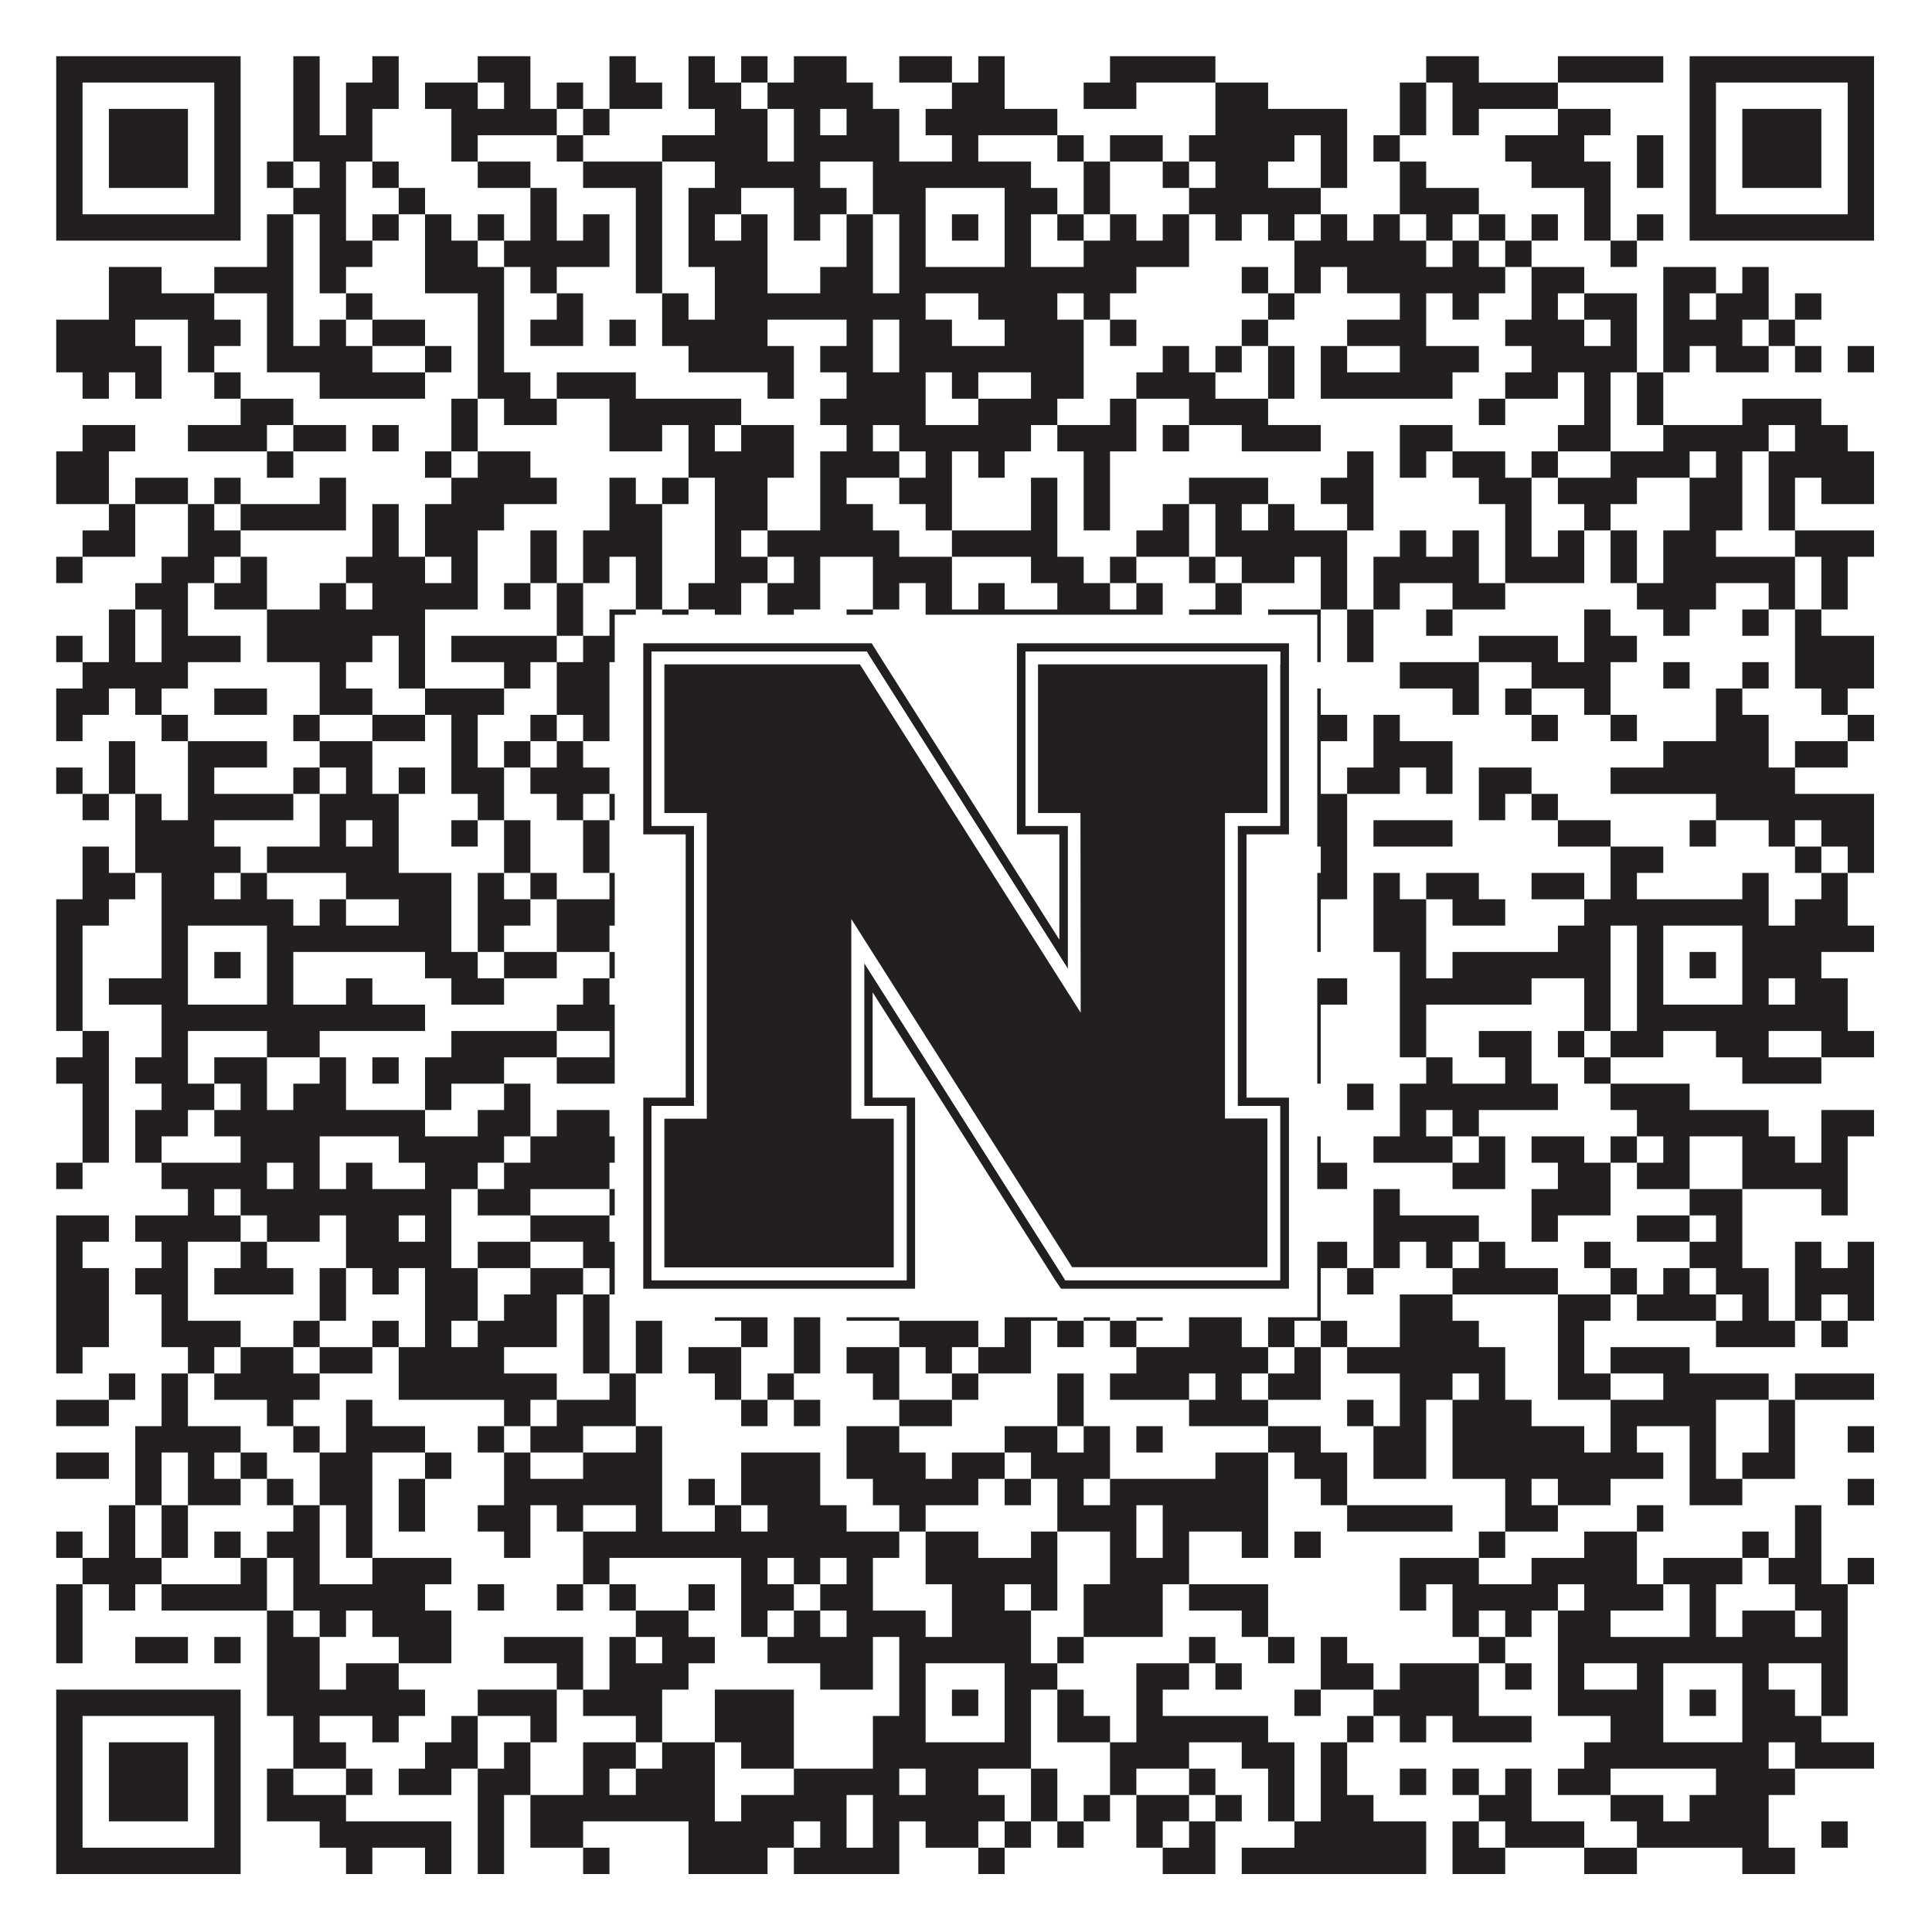
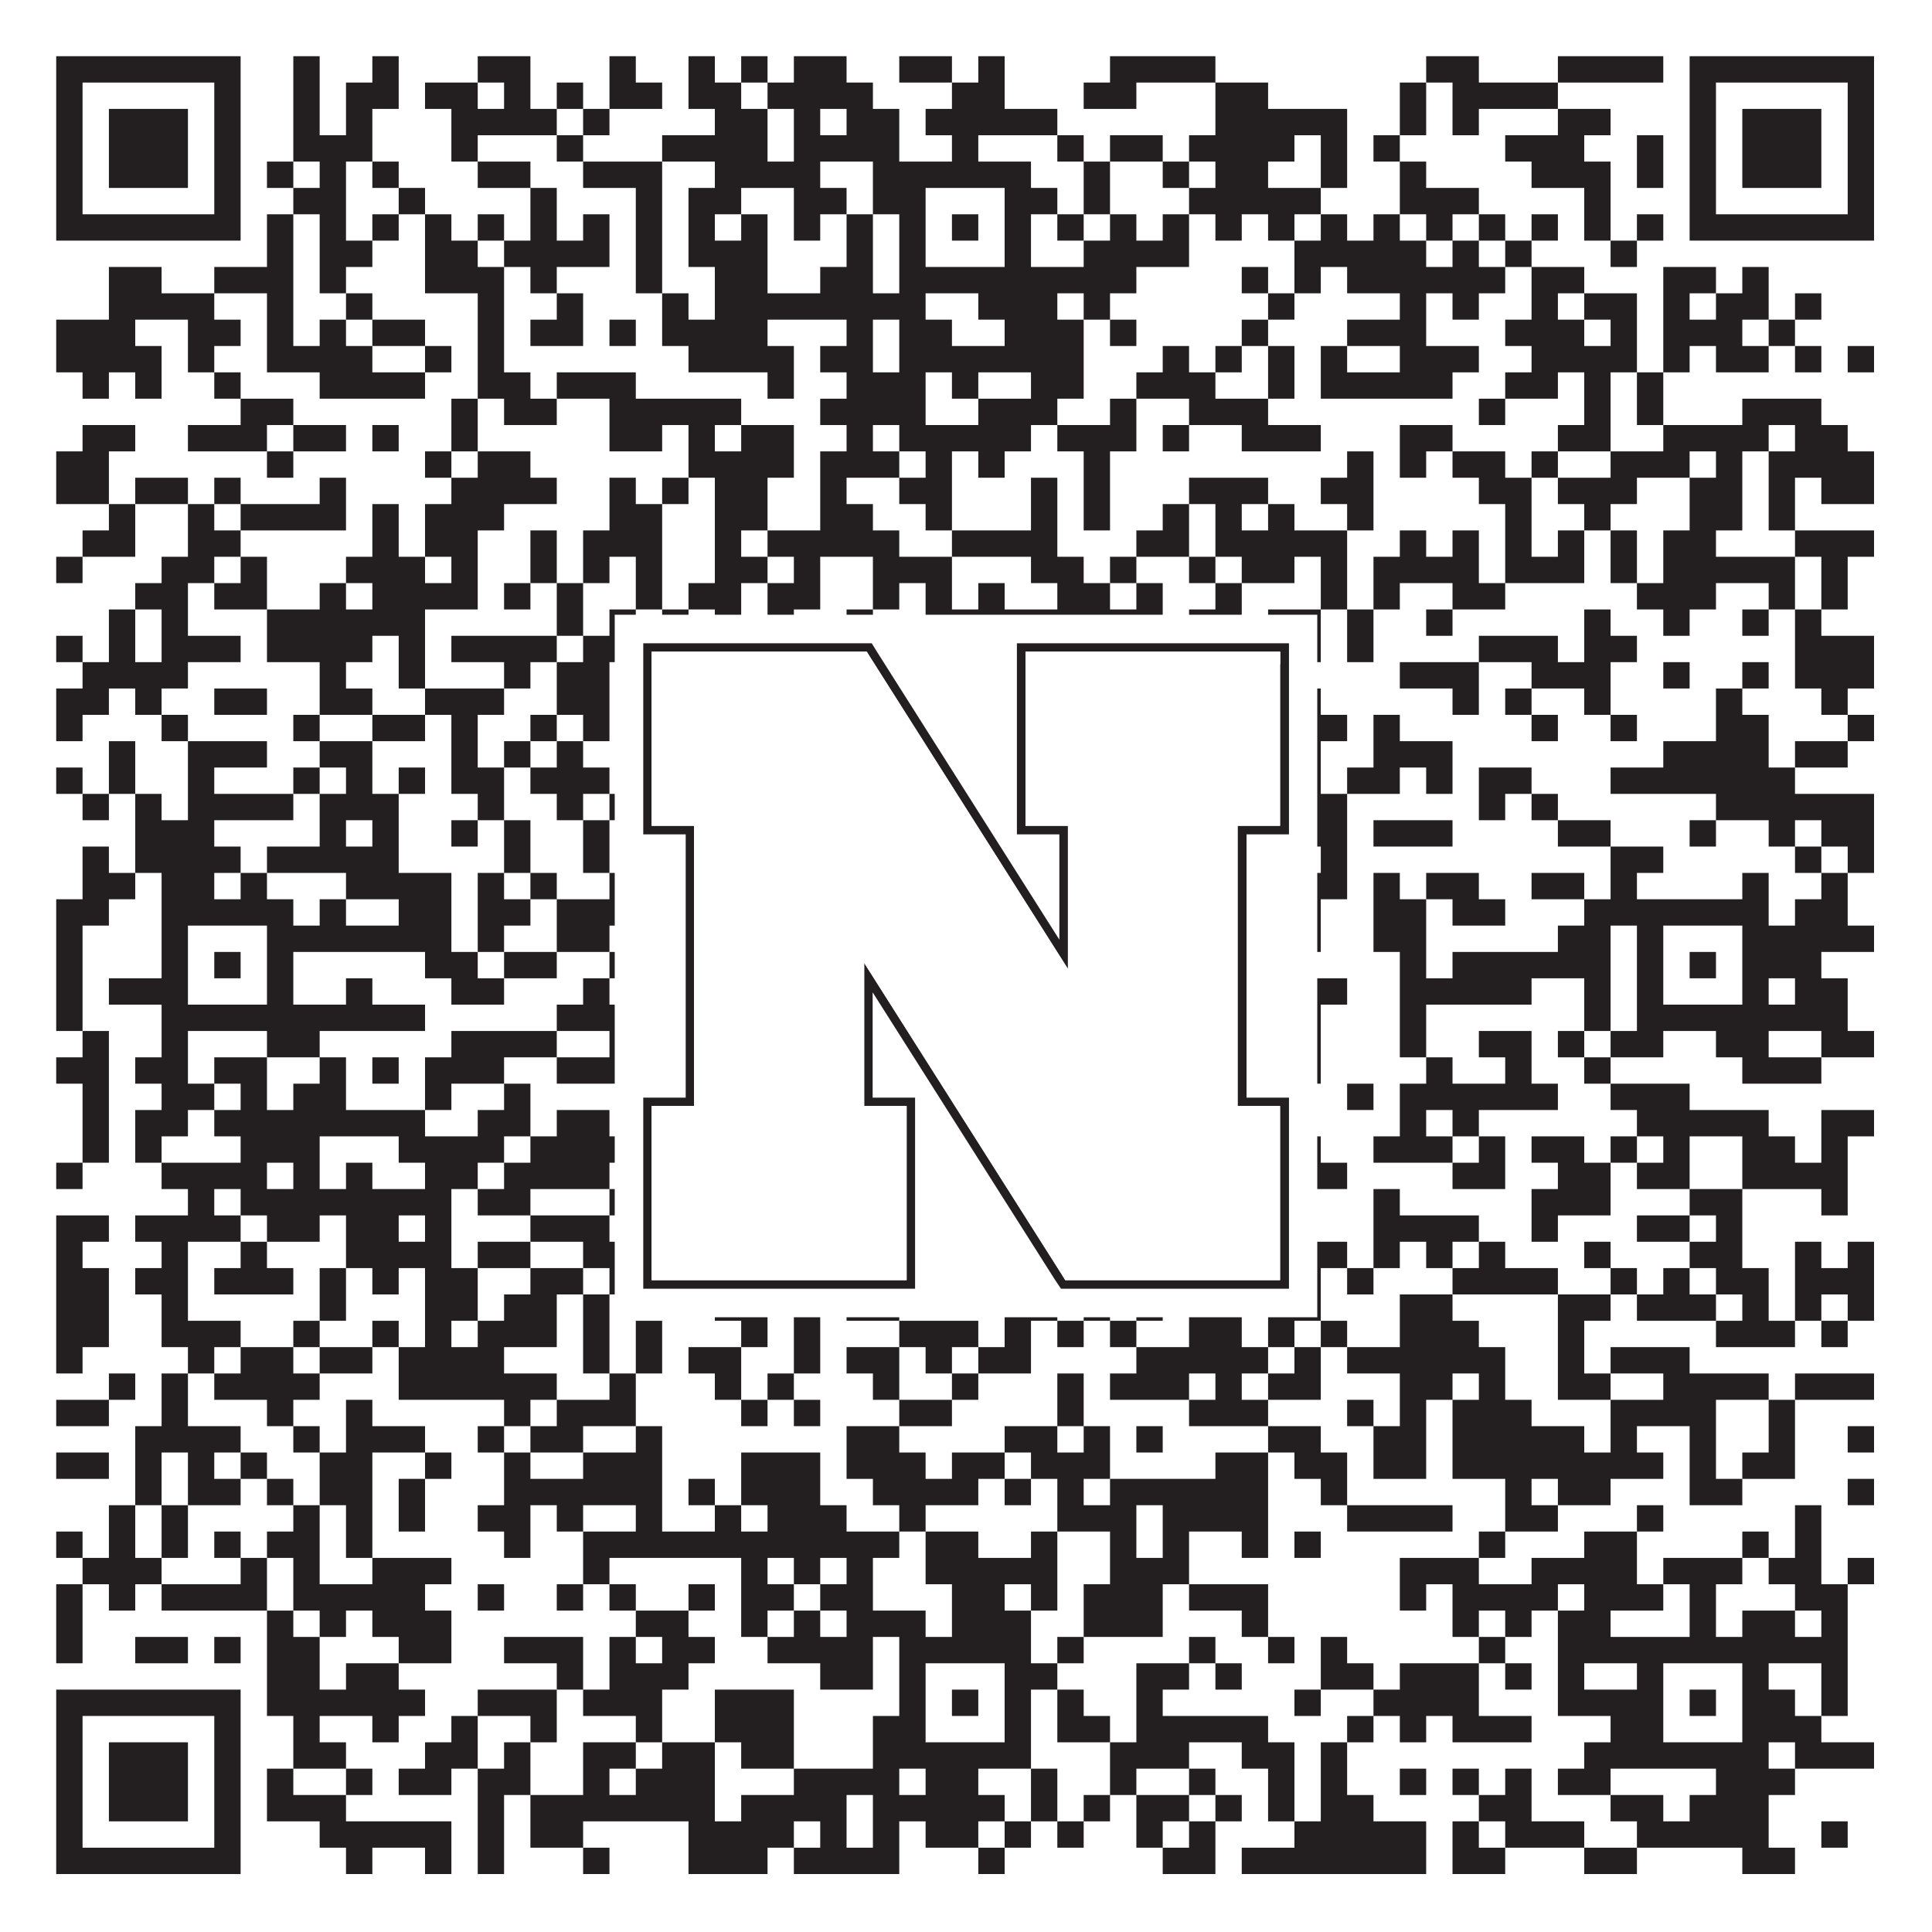
<svg xmlns="http://www.w3.org/2000/svg" version="1.1" width="1100px" height="1100px" viewBox="0 0 1100 1100">
  <rect x="0" y="0" width="1100" height="1100" fill="#ffffff" fill-opacity="1" />
  <path fill="#231f20" fill-opacity="1" d="M32,32L137,32L137,47L32,47ZM167,32L182,32L182,47L167,47ZM212,32L227,32L227,47L212,47ZM272,32L302,32L302,47L272,47ZM347,32L362,32L362,47L347,47ZM392,32L407,32L407,47L392,47ZM422,32L437,32L437,47L422,47ZM452,32L482,32L482,47L452,47ZM512,32L542,32L542,47L512,47ZM557,32L572,32L572,47L557,47ZM632,32L692,32L692,47L632,47ZM812,32L842,32L842,47L812,47ZM887,32L947,32L947,47L887,47ZM962,32L1067,32L1067,47L962,47ZM32,47L47,47L47,62L32,62ZM122,47L137,47L137,62L122,62ZM167,47L182,47L182,62L167,62ZM197,47L227,47L227,62L197,62ZM242,47L272,47L272,62L242,62ZM287,47L302,47L302,62L287,62ZM317,47L332,47L332,62L317,62ZM347,47L377,47L377,62L347,62ZM392,47L422,47L422,62L392,62ZM437,47L497,47L497,62L437,62ZM542,47L572,47L572,62L542,62ZM617,47L647,47L647,62L617,62ZM692,47L722,47L722,62L692,62ZM797,47L812,47L812,62L797,62ZM827,47L887,47L887,62L827,62ZM962,47L977,47L977,62L962,62ZM1052,47L1067,47L1067,62L1052,62ZM32,62L47,62L47,77L32,77ZM62,62L107,62L107,77L62,77ZM122,62L137,62L137,77L122,77ZM167,62L182,62L182,77L167,77ZM197,62L212,62L212,77L197,77ZM257,62L317,62L317,77L257,77ZM332,62L347,62L347,77L332,77ZM407,62L437,62L437,77L407,77ZM452,62L467,62L467,77L452,77ZM482,62L512,62L512,77L482,77ZM527,62L602,62L602,77L527,77ZM692,62L767,62L767,77L692,77ZM797,62L812,62L812,77L797,77ZM827,62L842,62L842,77L827,77ZM887,62L917,62L917,77L887,77ZM962,62L977,62L977,77L962,77ZM992,62L1037,62L1037,77L992,77ZM1052,62L1067,62L1067,77L1052,77ZM32,77L47,77L47,92L32,92ZM62,77L107,77L107,92L62,92ZM122,77L137,77L137,92L122,92ZM167,77L212,77L212,92L167,92ZM257,77L272,77L272,92L257,92ZM317,77L332,77L332,92L317,92ZM377,77L437,77L437,92L377,92ZM452,77L512,77L512,92L452,92ZM542,77L557,77L557,92L542,92ZM602,77L617,77L617,92L602,92ZM632,77L662,77L662,92L632,92ZM677,77L737,77L737,92L677,92ZM752,77L767,77L767,92L752,92ZM782,77L797,77L797,92L782,92ZM857,77L902,77L902,92L857,92ZM932,77L947,77L947,92L932,92ZM962,77L977,77L977,92L962,92ZM992,77L1037,77L1037,92L992,92ZM1052,77L1067,77L1067,92L1052,92ZM32,92L47,92L47,107L32,107ZM62,92L107,92L107,107L62,107ZM122,92L137,92L137,107L122,107ZM152,92L167,92L167,107L152,107ZM182,92L197,92L197,107L182,107ZM212,92L227,92L227,107L212,107ZM272,92L302,92L302,107L272,107ZM332,92L377,92L377,107L332,107ZM407,92L467,92L467,107L407,107ZM497,92L587,92L587,107L497,107ZM617,92L632,92L632,107L617,107ZM662,92L677,92L677,107L662,107ZM692,92L722,92L722,107L692,107ZM752,92L767,92L767,107L752,107ZM797,92L812,92L812,107L797,107ZM872,92L917,92L917,107L872,107ZM932,92L947,92L947,107L932,107ZM962,92L977,92L977,107L962,107ZM992,92L1037,92L1037,107L992,107ZM1052,92L1067,92L1067,107L1052,107ZM32,107L47,107L47,122L32,122ZM122,107L137,107L137,122L122,122ZM167,107L197,107L197,122L167,122ZM227,107L242,107L242,122L227,122ZM302,107L317,107L317,122L302,122ZM362,107L377,107L377,122L362,122ZM392,107L422,107L422,122L392,122ZM452,107L482,107L482,122L452,122ZM497,107L527,107L527,122L497,122ZM572,107L602,107L602,122L572,122ZM617,107L632,107L632,122L617,122ZM677,107L752,107L752,122L677,122ZM797,107L842,107L842,122L797,122ZM902,107L917,107L917,122L902,122ZM962,107L977,107L977,122L962,122ZM1052,107L1067,107L1067,122L1052,122ZM32,122L137,122L137,137L32,137ZM152,122L167,122L167,137L152,137ZM182,122L197,122L197,137L182,137ZM212,122L227,122L227,137L212,137ZM242,122L257,122L257,137L242,137ZM272,122L287,122L287,137L272,137ZM302,122L317,122L317,137L302,137ZM332,122L347,122L347,137L332,137ZM362,122L377,122L377,137L362,137ZM392,122L407,122L407,137L392,137ZM422,122L437,122L437,137L422,137ZM452,122L467,122L467,137L452,137ZM482,122L497,122L497,137L482,137ZM512,122L527,122L527,137L512,137ZM542,122L557,122L557,137L542,137ZM572,122L587,122L587,137L572,137ZM602,122L617,122L617,137L602,137ZM632,122L647,122L647,137L632,137ZM662,122L677,122L677,137L662,137ZM692,122L707,122L707,137L692,137ZM722,122L737,122L737,137L722,137ZM752,122L767,122L767,137L752,137ZM782,122L797,122L797,137L782,137ZM812,122L827,122L827,137L812,137ZM842,122L857,122L857,137L842,137ZM872,122L887,122L887,137L872,137ZM902,122L917,122L917,137L902,137ZM932,122L947,122L947,137L932,137ZM962,122L1067,122L1067,137L962,137ZM152,137L167,137L167,152L152,152ZM182,137L212,137L212,152L182,152ZM242,137L272,137L272,152L242,152ZM287,137L347,137L347,152L287,152ZM362,137L377,137L377,152L362,152ZM392,137L437,137L437,152L392,152ZM482,137L497,137L497,152L482,152ZM512,137L527,137L527,152L512,152ZM572,137L587,137L587,152L572,152ZM617,137L677,137L677,152L617,152ZM737,137L812,137L812,152L737,152ZM827,137L842,137L842,152L827,152ZM857,137L872,137L872,152L857,152ZM917,137L932,137L932,152L917,152ZM62,152L92,152L92,167L62,167ZM122,152L167,152L167,167L122,167ZM182,152L197,152L197,167L182,167ZM242,152L287,152L287,167L242,167ZM302,152L317,152L317,167L302,167ZM362,152L377,152L377,167L362,167ZM407,152L437,152L437,167L407,167ZM467,152L497,152L497,167L467,167ZM512,152L647,152L647,167L512,167ZM707,152L722,152L722,167L707,167ZM737,152L752,152L752,167L737,167ZM767,152L857,152L857,167L767,167ZM872,152L902,152L902,167L872,167ZM947,152L977,152L977,167L947,167ZM992,152L1007,152L1007,167L992,167ZM62,167L122,167L122,182L62,182ZM152,167L167,167L167,182L152,182ZM197,167L212,167L212,182L197,182ZM272,167L287,167L287,182L272,182ZM317,167L332,167L332,182L317,182ZM377,167L392,167L392,182L377,182ZM407,167L527,167L527,182L407,182ZM557,167L602,167L602,182L557,182ZM617,167L632,167L632,182L617,182ZM722,167L737,167L737,182L722,182ZM797,167L812,167L812,182L797,182ZM827,167L842,167L842,182L827,182ZM872,167L887,167L887,182L872,182ZM902,167L932,167L932,182L902,182ZM947,167L962,167L962,182L947,182ZM977,167L1007,167L1007,182L977,182ZM1022,167L1037,167L1037,182L1022,182ZM32,182L77,182L77,197L32,197ZM107,182L137,182L137,197L107,197ZM152,182L167,182L167,197L152,197ZM182,182L197,182L197,197L182,197ZM212,182L242,182L242,197L212,197ZM272,182L287,182L287,197L272,197ZM302,182L332,182L332,197L302,197ZM347,182L362,182L362,197L347,197ZM377,182L437,182L437,197L377,197ZM482,182L497,182L497,197L482,197ZM512,182L542,182L542,197L512,197ZM572,182L617,182L617,197L572,197ZM632,182L647,182L647,197L632,197ZM707,182L722,182L722,197L707,197ZM767,182L812,182L812,197L767,197ZM857,182L902,182L902,197L857,197ZM917,182L932,182L932,197L917,197ZM947,182L992,182L992,197L947,197ZM1007,182L1022,182L1022,197L1007,197ZM32,197L92,197L92,212L32,212ZM107,197L122,197L122,212L107,212ZM152,197L212,197L212,212L152,212ZM242,197L257,197L257,212L242,212ZM272,197L287,197L287,212L272,212ZM392,197L452,197L452,212L392,212ZM467,197L497,197L497,212L467,212ZM512,197L617,197L617,212L512,212ZM662,197L677,197L677,212L662,212ZM692,197L707,197L707,212L692,212ZM722,197L737,197L737,212L722,212ZM752,197L767,197L767,212L752,212ZM797,197L842,197L842,212L797,212ZM872,197L932,197L932,212L872,212ZM947,197L962,197L962,212L947,212ZM977,197L1007,197L1007,212L977,212ZM1022,197L1037,197L1037,212L1022,212ZM1052,197L1067,197L1067,212L1052,212ZM47,212L62,212L62,227L47,227ZM77,212L92,212L92,227L77,227ZM122,212L137,212L137,227L122,227ZM182,212L242,212L242,227L182,227ZM272,212L302,212L302,227L272,227ZM317,212L362,212L362,227L317,227ZM437,212L452,212L452,227L437,227ZM482,212L527,212L527,227L482,227ZM542,212L557,212L557,227L542,227ZM587,212L617,212L617,227L587,227ZM647,212L692,212L692,227L647,227ZM722,212L737,212L737,227L722,227ZM752,212L827,212L827,227L752,227ZM857,212L887,212L887,227L857,227ZM902,212L917,212L917,227L902,227ZM932,212L947,212L947,227L932,227ZM137,227L167,227L167,242L137,242ZM257,227L272,227L272,242L257,242ZM287,227L317,227L317,242L287,242ZM347,227L422,227L422,242L347,242ZM467,227L527,227L527,242L467,242ZM557,227L602,227L602,242L557,242ZM632,227L647,227L647,242L632,242ZM677,227L722,227L722,242L677,242ZM842,227L857,227L857,242L842,242ZM902,227L917,227L917,242L902,242ZM932,227L947,227L947,242L932,242ZM992,227L1037,227L1037,242L992,242ZM47,242L77,242L77,257L47,257ZM107,242L152,242L152,257L107,257ZM167,242L197,242L197,257L167,257ZM212,242L227,242L227,257L212,257ZM257,242L272,242L272,257L257,257ZM347,242L377,242L377,257L347,257ZM392,242L407,242L407,257L392,257ZM422,242L452,242L452,257L422,257ZM482,242L497,242L497,257L482,257ZM512,242L587,242L587,257L512,257ZM602,242L647,242L647,257L602,257ZM662,242L677,242L677,257L662,257ZM707,242L752,242L752,257L707,257ZM797,242L827,242L827,257L797,257ZM887,242L917,242L917,257L887,257ZM947,242L1007,242L1007,257L947,257ZM1022,242L1052,242L1052,257L1022,257ZM32,257L62,257L62,272L32,272ZM152,257L167,257L167,272L152,272ZM242,257L257,257L257,272L242,272ZM272,257L302,257L302,272L272,272ZM392,257L452,257L452,272L392,272ZM467,257L512,257L512,272L467,272ZM527,257L542,257L542,272L527,272ZM557,257L572,257L572,272L557,272ZM617,257L632,257L632,272L617,272ZM767,257L782,257L782,272L767,272ZM797,257L812,257L812,272L797,272ZM827,257L857,257L857,272L827,272ZM872,257L887,257L887,272L872,272ZM917,257L962,257L962,272L917,272ZM977,257L992,257L992,272L977,272ZM1007,257L1067,257L1067,272L1007,272ZM32,272L62,272L62,287L32,287ZM77,272L107,272L107,287L77,287ZM122,272L137,272L137,287L122,287ZM182,272L197,272L197,287L182,287ZM257,272L317,272L317,287L257,287ZM347,272L362,272L362,287L347,287ZM377,272L392,272L392,287L377,287ZM407,272L437,272L437,287L407,287ZM467,272L482,272L482,287L467,287ZM512,272L542,272L542,287L512,287ZM587,272L602,272L602,287L587,287ZM617,272L632,272L632,287L617,287ZM677,272L722,272L722,287L677,287ZM752,272L782,272L782,287L752,287ZM842,272L872,272L872,287L842,287ZM887,272L932,272L932,287L887,287ZM962,272L992,272L992,287L962,287ZM1007,272L1022,272L1022,287L1007,287ZM1037,272L1067,272L1067,287L1037,287ZM62,287L77,287L77,302L62,302ZM107,287L122,287L122,302L107,302ZM137,287L197,287L197,302L137,302ZM212,287L227,287L227,302L212,302ZM242,287L287,287L287,302L242,302ZM347,287L377,287L377,302L347,302ZM407,287L437,287L437,302L407,302ZM467,287L497,287L497,302L467,302ZM527,287L542,287L542,302L527,302ZM587,287L602,287L602,302L587,302ZM617,287L632,287L632,302L617,302ZM662,287L677,287L677,302L662,302ZM692,287L707,287L707,302L692,302ZM722,287L737,287L737,302L722,302ZM767,287L782,287L782,302L767,302ZM857,287L872,287L872,302L857,302ZM902,287L917,287L917,302L902,302ZM962,287L992,287L992,302L962,302ZM1007,287L1022,287L1022,302L1007,302ZM47,302L77,302L77,317L47,317ZM107,302L137,302L137,317L107,317ZM212,302L227,302L227,317L212,317ZM242,302L272,302L272,317L242,317ZM302,302L317,302L317,317L302,317ZM332,302L377,302L377,317L332,317ZM407,302L422,302L422,317L407,317ZM437,302L512,302L512,317L437,317ZM542,302L602,302L602,317L542,317ZM647,302L677,302L677,317L647,317ZM692,302L767,302L767,317L692,317ZM797,302L812,302L812,317L797,317ZM827,302L842,302L842,317L827,317ZM857,302L872,302L872,317L857,317ZM887,302L902,302L902,317L887,317ZM917,302L932,302L932,317L917,317ZM947,302L977,302L977,317L947,317ZM1022,302L1067,302L1067,317L1022,317ZM32,317L47,317L47,332L32,332ZM92,317L122,317L122,332L92,332ZM137,317L152,317L152,332L137,332ZM197,317L242,317L242,332L197,332ZM257,317L272,317L272,332L257,332ZM302,317L317,317L317,332L302,332ZM332,317L347,317L347,332L332,332ZM362,317L377,317L377,332L362,332ZM407,317L437,317L437,332L407,332ZM452,317L467,317L467,332L452,332ZM497,317L542,317L542,332L497,332ZM587,317L617,317L617,332L587,332ZM632,317L647,317L647,332L632,332ZM677,317L692,317L692,332L677,332ZM707,317L737,317L737,332L707,332ZM752,317L767,317L767,332L752,332ZM782,317L842,317L842,332L782,332ZM857,317L902,317L902,332L857,332ZM917,317L932,317L932,332L917,332ZM947,317L1022,317L1022,332L947,332ZM1037,317L1052,317L1052,332L1037,332ZM77,332L107,332L107,347L77,347ZM122,332L152,332L152,347L122,347ZM182,332L197,332L197,347L182,347ZM212,332L272,332L272,347L212,347ZM287,332L302,332L302,347L287,347ZM317,332L332,332L332,347L317,347ZM362,332L377,332L377,347L362,347ZM392,332L422,332L422,347L392,347ZM437,332L467,332L467,347L437,347ZM497,332L512,332L512,347L497,347ZM527,332L542,332L542,347L527,347ZM557,332L572,332L572,347L557,347ZM602,332L632,332L632,347L602,347ZM647,332L662,332L662,347L647,347ZM692,332L707,332L707,347L692,347ZM752,332L767,332L767,347L752,347ZM782,332L797,332L797,347L782,347ZM827,332L857,332L857,347L827,347ZM932,332L977,332L977,347L932,347ZM1007,332L1022,332L1022,347L1007,347ZM1037,332L1052,332L1052,347L1037,347ZM62,347L77,347L77,362L62,362ZM92,347L107,347L107,362L92,362ZM152,347L242,347L242,362L152,362ZM317,347L332,347L332,362L317,362ZM347,347L362,347L362,362L347,362ZM377,347L392,347L392,362L377,362ZM407,347L422,347L422,362L407,362ZM437,347L452,347L452,362L437,362ZM482,347L497,347L497,362L482,362ZM527,347L662,347L662,362L527,362ZM677,347L707,347L707,362L677,362ZM722,347L752,347L752,362L722,362ZM767,347L782,347L782,362L767,362ZM812,347L827,347L827,362L812,362ZM902,347L917,347L917,362L902,362ZM947,347L962,347L962,362L947,362ZM992,347L1007,347L1007,362L992,362ZM1022,347L1037,347L1037,362L1022,362ZM32,362L47,362L47,377L32,377ZM62,362L77,362L77,377L62,377ZM92,362L137,362L137,377L92,377ZM152,362L212,362L212,377L152,377ZM227,362L242,362L242,377L227,377ZM257,362L317,362L317,377L257,377ZM332,362L362,362L362,377L332,377ZM377,362L392,362L392,377L377,377ZM437,362L452,362L452,377L437,377ZM557,362L587,362L587,377L557,377ZM632,362L662,362L662,377L632,377ZM692,362L707,362L707,377L692,377ZM737,362L752,362L752,377L737,377ZM767,362L782,362L782,377L767,377ZM842,362L887,362L887,377L842,377ZM902,362L932,362L932,377L902,377ZM1022,362L1067,362L1067,377L1022,377ZM47,377L107,377L107,392L47,392ZM182,377L197,377L197,392L182,392ZM227,377L242,377L242,392L227,392ZM287,377L302,377L302,392L287,392ZM317,377L347,377L347,392L317,392ZM377,377L392,377L392,392L377,392ZM407,377L422,377L422,392L407,392ZM437,377L452,377L452,392L437,392ZM482,377L542,377L542,392L482,392ZM557,377L617,377L617,392L557,392ZM692,377L737,377L737,392L692,392ZM797,377L842,377L842,392L797,392ZM872,377L917,377L917,392L872,392ZM947,377L962,377L962,392L947,392ZM992,377L1007,377L1007,392L992,392ZM1022,377L1067,377L1067,392L1022,392ZM32,392L62,392L62,407L32,407ZM77,392L92,392L92,407L77,407ZM122,392L152,392L152,407L122,407ZM182,392L212,392L212,407L182,407ZM242,392L287,392L287,407L242,407ZM317,392L347,392L347,407L317,407ZM362,392L377,392L377,407L362,407ZM407,392L422,392L422,407L407,407ZM437,392L467,392L467,407L437,407ZM482,392L557,392L557,407L482,407ZM587,392L602,392L602,407L587,407ZM617,392L632,392L632,407L617,407ZM647,392L692,392L692,407L647,407ZM722,392L752,392L752,407L722,407ZM827,392L842,392L842,407L827,407ZM857,392L872,392L872,407L857,407ZM902,392L917,392L917,407L902,407ZM977,392L992,392L992,407L977,407ZM1037,392L1052,392L1052,407L1037,407ZM32,407L47,407L47,422L32,422ZM92,407L107,407L107,422L92,422ZM167,407L182,407L182,422L167,422ZM212,407L242,407L242,422L212,422ZM257,407L272,407L272,422L257,422ZM302,407L317,407L317,422L302,422ZM332,407L347,407L347,422L332,422ZM362,407L392,407L392,422L362,422ZM407,407L482,407L482,422L407,422ZM512,407L527,407L527,422L512,422ZM542,407L557,407L557,422L542,422ZM587,407L602,407L602,422L587,422ZM632,407L692,407L692,422L632,422ZM737,407L767,407L767,422L737,422ZM782,407L797,407L797,422L782,422ZM872,407L887,407L887,422L872,422ZM917,407L932,407L932,422L917,422ZM977,407L1007,407L1007,422L977,422ZM1052,407L1067,407L1067,422L1052,422ZM62,422L77,422L77,437L62,437ZM107,422L152,422L152,437L107,437ZM182,422L212,422L212,437L182,437ZM257,422L272,422L272,437L257,437ZM287,422L302,422L302,437L287,437ZM317,422L332,422L332,437L317,437ZM407,422L452,422L452,437L407,437ZM467,422L482,422L482,437L467,437ZM512,422L527,422L527,437L512,437ZM617,422L632,422L632,437L617,437ZM662,422L707,422L707,437L662,437ZM722,422L752,422L752,437L722,437ZM782,422L827,422L827,437L782,437ZM947,422L1007,422L1007,437L947,437ZM1022,422L1052,422L1052,437L1022,437ZM32,437L47,437L47,452L32,452ZM62,437L77,437L77,452L62,452ZM107,437L122,437L122,452L107,452ZM167,437L182,437L182,452L167,452ZM197,437L212,437L212,452L197,452ZM227,437L242,437L242,452L227,452ZM257,437L287,437L287,452L257,452ZM302,437L347,437L347,452L302,452ZM362,437L422,437L422,452L362,452ZM452,437L467,437L467,452L452,452ZM497,437L527,437L527,452L497,452ZM542,437L572,437L572,452L542,452ZM587,437L617,437L617,452L587,452ZM632,437L647,437L647,452L632,452ZM662,437L692,437L692,452L662,452ZM707,437L722,437L722,452L707,452ZM737,437L752,437L752,452L737,452ZM767,437L797,437L797,452L767,452ZM812,437L827,437L827,452L812,452ZM842,437L872,437L872,452L842,452ZM917,437L1022,437L1022,452L917,452ZM47,452L62,452L62,467L47,467ZM77,452L92,452L92,467L77,467ZM107,452L167,452L167,467L107,467ZM182,452L227,452L227,467L182,467ZM272,452L287,452L287,467L272,467ZM317,452L332,452L332,467L317,467ZM347,452L362,452L362,467L347,467ZM407,452L422,452L422,467L407,467ZM437,452L452,452L452,467L437,467ZM467,452L482,452L482,467L467,467ZM497,452L527,452L527,467L497,467ZM557,452L662,452L662,467L557,467ZM677,452L692,452L692,467L677,467ZM707,452L767,452L767,467L707,467ZM842,452L857,452L857,467L842,467ZM872,452L887,452L887,467L872,467ZM977,452L1067,452L1067,467L977,467ZM77,467L122,467L122,482L77,482ZM182,467L197,467L197,482L182,482ZM212,467L227,467L227,482L212,482ZM257,467L272,467L272,482L257,482ZM287,467L302,467L302,482L287,482ZM332,467L347,467L347,482L332,482ZM407,467L422,467L422,482L407,482ZM437,467L482,467L482,482L437,482ZM512,467L542,467L542,482L512,482ZM557,467L602,467L602,482L557,482ZM617,467L647,467L647,482L617,482ZM662,467L677,467L677,482L662,482ZM692,467L767,467L767,482L692,482ZM782,467L827,467L827,482L782,482ZM887,467L917,467L917,482L887,482ZM962,467L977,467L977,482L962,482ZM1007,467L1022,467L1022,482L1007,482ZM1037,467L1067,467L1067,482L1037,482ZM47,482L62,482L62,497L47,497ZM77,482L137,482L137,497L77,497ZM152,482L227,482L227,497L152,497ZM287,482L302,482L302,497L287,497ZM332,482L347,482L347,497L332,497ZM407,482L422,482L422,497L407,497ZM512,482L527,482L527,497L512,497ZM572,482L587,482L587,497L572,497ZM602,482L617,482L617,497L602,497ZM647,482L662,482L662,497L647,497ZM722,482L737,482L737,497L722,497ZM752,482L767,482L767,497L752,497ZM917,482L947,482L947,497L917,497ZM1022,482L1037,482L1037,497L1022,497ZM1052,482L1067,482L1067,497L1052,497ZM47,497L77,497L77,512L47,512ZM92,497L122,497L122,512L92,512ZM137,497L152,497L152,512L137,512ZM197,497L257,497L257,512L197,512ZM272,497L287,497L287,512L272,512ZM302,497L317,497L317,512L302,512ZM347,497L362,497L362,512L347,512ZM377,497L407,497L407,512L377,512ZM482,497L497,497L497,512L482,512ZM527,497L542,497L542,512L527,512ZM557,497L617,497L617,512L557,512ZM632,497L647,497L647,512L632,512ZM662,497L677,497L677,512L662,512ZM692,497L722,497L722,512L692,512ZM737,497L767,497L767,512L737,512ZM782,497L797,497L797,512L782,512ZM812,497L842,497L842,512L812,512ZM872,497L902,497L902,512L872,512ZM917,497L932,497L932,512L917,512ZM992,497L1007,497L1007,512L992,512ZM1037,497L1052,497L1052,512L1037,512ZM32,512L62,512L62,527L32,527ZM92,512L167,512L167,527L92,527ZM182,512L197,512L197,527L182,527ZM227,512L257,512L257,527L227,527ZM272,512L302,512L302,527L272,527ZM317,512L377,512L377,527L317,527ZM437,512L452,512L452,527L437,527ZM482,512L617,512L617,527L482,527ZM677,512L692,512L692,527L677,527ZM722,512L752,512L752,527L722,527ZM782,512L812,512L812,527L782,527ZM827,512L857,512L857,527L827,527ZM902,512L1007,512L1007,527L902,527ZM1022,512L1052,512L1052,527L1022,527ZM32,527L47,527L47,542L32,542ZM92,527L107,527L107,542L92,542ZM152,527L257,527L257,542L152,542ZM272,527L287,527L287,542L272,542ZM317,527L347,527L347,542L317,542ZM377,527L407,527L407,542L377,542ZM437,527L452,527L452,542L437,542ZM467,527L482,527L482,542L467,542ZM497,527L527,527L527,542L497,542ZM572,527L602,527L602,542L572,542ZM632,527L692,527L692,542L632,542ZM737,527L752,527L752,542L737,542ZM782,527L812,527L812,542L782,542ZM887,527L917,527L917,542L887,542ZM932,527L947,527L947,542L932,542ZM992,527L1067,527L1067,542L992,542ZM32,542L47,542L47,557L32,557ZM92,542L107,542L107,557L92,557ZM122,542L137,542L137,557L122,557ZM152,542L167,542L167,557L152,557ZM242,542L272,542L272,557L242,557ZM287,542L317,542L317,557L287,557ZM347,542L362,542L362,557L347,557ZM407,542L422,542L422,557L407,557ZM512,542L527,542L527,557L512,557ZM542,542L557,542L557,557L542,557ZM572,542L587,542L587,557L572,557ZM647,542L662,542L662,557L647,557ZM797,542L812,542L812,557L797,557ZM827,542L917,542L917,557L827,557ZM932,542L947,542L947,557L932,557ZM962,542L977,542L977,557L962,557ZM992,542L1037,542L1037,557L992,557ZM32,557L47,557L47,572L32,572ZM62,557L107,557L107,572L62,572ZM152,557L167,557L167,572L152,572ZM197,557L212,557L212,572L197,572ZM257,557L287,557L287,572L257,572ZM332,557L347,557L347,572L332,572ZM362,557L377,557L377,572L362,572ZM407,557L437,557L437,572L407,572ZM497,557L527,557L527,572L497,572ZM572,557L692,557L692,572L572,572ZM722,557L767,557L767,572L722,572ZM797,557L872,557L872,572L797,572ZM902,557L917,557L917,572L902,572ZM932,557L947,557L947,572L932,572ZM992,557L1007,557L1007,572L992,572ZM1022,557L1052,557L1052,572L1022,572ZM32,572L47,572L47,587L32,587ZM92,572L242,572L242,587L92,587ZM317,572L362,572L362,587L317,587ZM377,572L407,572L407,587L377,587ZM422,572L467,572L467,587L422,587ZM482,572L602,572L602,587L482,587ZM647,572L677,572L677,587L647,587ZM737,572L752,572L752,587L737,587ZM797,572L812,572L812,587L797,587ZM902,572L917,572L917,587L902,587ZM932,572L1052,572L1052,587L932,587ZM47,587L62,587L62,602L47,602ZM92,587L107,587L107,602L92,602ZM152,587L182,587L182,602L152,602ZM257,587L317,587L317,602L257,602ZM347,587L362,587L362,602L347,602ZM377,587L392,587L392,602L377,602ZM407,587L437,587L437,602L407,602ZM482,587L497,587L497,602L482,602ZM557,587L602,587L602,602L557,602ZM617,587L662,587L662,602L617,602ZM677,587L692,587L692,602L677,602ZM737,587L752,587L752,602L737,602ZM797,587L812,587L812,602L797,602ZM842,587L872,587L872,602L842,602ZM887,587L902,587L902,602L887,602ZM917,587L947,587L947,602L917,602ZM977,587L1007,587L1007,602L977,602ZM1037,587L1067,587L1067,602L1037,602ZM32,602L62,602L62,617L32,617ZM77,602L107,602L107,617L77,617ZM122,602L152,602L152,617L122,617ZM182,602L197,602L197,617L182,617ZM212,602L227,602L227,617L212,617ZM242,602L287,602L287,617L242,617ZM317,602L377,602L377,617L317,617ZM407,602L437,602L437,617L407,617ZM452,602L482,602L482,617L452,617ZM497,602L527,602L527,617L497,617ZM572,602L587,602L587,617L572,617ZM632,602L662,602L662,617L632,617ZM692,602L752,602L752,617L692,617ZM812,602L827,602L827,617L812,617ZM857,602L872,602L872,617L857,617ZM902,602L917,602L917,617L902,617ZM992,602L1037,602L1037,617L992,617ZM47,617L62,617L62,632L47,632ZM92,617L122,617L122,632L92,632ZM137,617L152,617L152,632L137,632ZM167,617L197,617L197,632L167,632ZM242,617L257,617L257,632L242,632ZM287,617L302,617L302,632L287,632ZM362,617L377,617L377,632L362,632ZM452,617L467,617L467,632L452,632ZM482,617L497,617L497,632L482,632ZM512,617L527,617L527,632L512,632ZM542,617L572,617L572,632L542,632ZM587,617L602,617L602,632L587,632ZM617,617L677,617L677,632L617,632ZM722,617L737,617L737,632L722,632ZM767,617L782,617L782,632L767,632ZM797,617L887,617L887,632L797,632ZM917,617L962,617L962,632L917,632ZM47,632L62,632L62,647L47,647ZM77,632L107,632L107,647L77,647ZM122,632L242,632L242,647L122,647ZM272,632L302,632L302,647L272,647ZM317,632L347,632L347,647L317,647ZM392,632L422,632L422,647L392,647ZM437,632L452,632L452,647L437,647ZM527,632L587,632L587,647L527,647ZM632,632L647,632L647,647L632,647ZM662,632L692,632L692,647L662,647ZM722,632L737,632L737,647L722,647ZM797,632L812,632L812,647L797,647ZM827,632L842,632L842,647L827,647ZM932,632L1007,632L1007,647L932,647ZM1037,632L1067,632L1067,647L1037,647ZM47,647L62,647L62,662L47,662ZM77,647L92,647L92,662L77,662ZM137,647L182,647L182,662L137,662ZM227,647L287,647L287,662L227,662ZM302,647L377,647L377,662L302,662ZM392,647L422,647L422,662L392,662ZM452,647L467,647L467,662L452,662ZM482,647L512,647L512,662L482,662ZM527,647L542,647L542,662L527,662ZM557,647L602,647L602,662L557,662ZM617,647L647,647L647,662L617,662ZM692,647L707,647L707,662L692,662ZM722,647L752,647L752,662L722,662ZM782,647L827,647L827,662L782,662ZM842,647L857,647L857,662L842,662ZM872,647L902,647L902,662L872,662ZM917,647L932,647L932,662L917,662ZM947,647L962,647L962,662L947,662ZM992,647L1022,647L1022,662L992,662ZM1037,647L1052,647L1052,662L1037,662ZM32,662L47,662L47,677L32,677ZM92,662L152,662L152,677L92,677ZM167,662L182,662L182,677L167,677ZM197,662L212,662L212,677L197,677ZM242,662L272,662L272,677L242,677ZM287,662L347,662L347,677L287,677ZM392,662L407,662L407,677L392,677ZM422,662L512,662L512,677L422,677ZM527,662L557,662L557,677L527,677ZM572,662L602,662L602,677L572,677ZM632,662L662,662L662,677L632,677ZM707,662L722,662L722,677L707,677ZM737,662L767,662L767,677L737,677ZM827,662L857,662L857,677L827,677ZM887,662L917,662L917,677L887,677ZM932,662L962,662L962,677L932,677ZM992,662L1052,662L1052,677L992,677ZM107,677L122,677L122,692L107,692ZM137,677L257,677L257,692L137,692ZM272,677L302,677L302,692L272,692ZM347,677L362,677L362,692L347,692ZM377,677L407,677L407,692L377,692ZM437,677L497,677L497,692L437,692ZM512,677L557,677L557,692L512,692ZM572,677L587,677L587,692L572,692ZM632,677L692,677L692,692L632,692ZM722,677L737,677L737,692L722,692ZM782,677L797,677L797,692L782,692ZM872,677L917,677L917,692L872,692ZM962,677L992,677L992,692L962,692ZM1037,677L1052,677L1052,692L1037,692ZM32,692L62,692L62,707L32,707ZM77,692L137,692L137,707L77,707ZM152,692L182,692L182,707L152,707ZM197,692L227,692L227,707L197,707ZM242,692L257,692L257,707L242,707ZM302,692L347,692L347,707L302,707ZM392,692L422,692L422,707L392,707ZM437,692L452,692L452,707L437,707ZM497,692L557,692L557,707L497,707ZM587,692L617,692L617,707L587,707ZM632,692L647,692L647,707L632,707ZM707,692L737,692L737,707L707,707ZM782,692L842,692L842,707L782,707ZM872,692L887,692L887,707L872,707ZM932,692L962,692L962,707L932,707ZM977,692L992,692L992,707L977,707ZM32,707L47,707L47,722L32,722ZM92,707L107,707L107,722L92,722ZM137,707L152,707L152,722L137,722ZM197,707L257,707L257,722L197,722ZM272,707L302,707L302,722L272,722ZM332,707L377,707L377,722L332,722ZM392,707L407,707L407,722L392,722ZM452,707L512,707L512,722L452,722ZM572,707L587,707L587,722L572,722ZM602,707L662,707L662,722L602,722ZM677,707L692,707L692,722L677,722ZM707,707L767,707L767,722L707,722ZM782,707L797,707L797,722L782,722ZM812,707L827,707L827,722L812,722ZM842,707L857,707L857,722L842,722ZM902,707L917,707L917,722L902,722ZM962,707L992,707L992,722L962,722ZM1022,707L1037,707L1037,722L1022,722ZM1052,707L1067,707L1067,722L1052,722ZM32,722L62,722L62,737L32,737ZM77,722L107,722L107,737L77,737ZM122,722L167,722L167,737L122,737ZM182,722L197,722L197,737L182,737ZM212,722L227,722L227,737L212,737ZM242,722L272,722L272,737L242,737ZM302,722L332,722L332,737L302,737ZM347,722L392,722L392,737L347,737ZM452,722L482,722L482,737L452,737ZM497,722L542,722L542,737L497,737ZM557,722L587,722L587,737L557,737ZM632,722L647,722L647,737L632,737ZM722,722L752,722L752,737L722,737ZM767,722L782,722L782,737L767,737ZM827,722L887,722L887,737L827,737ZM917,722L932,722L932,737L917,737ZM947,722L962,722L962,737L947,737ZM977,722L1007,722L1007,737L977,737ZM1022,722L1067,722L1067,737L1022,737ZM32,737L62,737L62,752L32,752ZM92,737L107,737L107,752L92,752ZM182,737L197,737L197,752L182,752ZM242,737L272,737L272,752L242,752ZM287,737L317,737L317,752L287,752ZM332,737L347,737L347,752L332,752ZM407,737L437,737L437,752L407,752ZM452,737L467,737L467,752L452,752ZM482,737L512,737L512,752L482,752ZM572,737L602,737L602,752L572,752ZM617,737L632,737L632,752L617,752ZM647,737L662,737L662,752L647,752ZM677,737L707,737L707,752L677,752ZM722,737L752,737L752,752L722,752ZM797,737L827,737L827,752L797,752ZM887,737L917,737L917,752L887,752ZM932,737L977,737L977,752L932,752ZM992,737L1007,737L1007,752L992,752ZM1022,737L1037,737L1037,752L1022,752ZM1052,737L1067,737L1067,752L1052,752ZM32,752L62,752L62,767L32,767ZM92,752L137,752L137,767L92,767ZM167,752L182,752L182,767L167,767ZM212,752L227,752L227,767L212,767ZM242,752L257,752L257,767L242,767ZM272,752L317,752L317,767L272,767ZM332,752L347,752L347,767L332,767ZM362,752L377,752L377,767L362,767ZM422,752L437,752L437,767L422,767ZM452,752L467,752L467,767L452,767ZM512,752L557,752L557,767L512,767ZM572,752L587,752L587,767L572,767ZM602,752L617,752L617,767L602,767ZM632,752L647,752L647,767L632,767ZM677,752L707,752L707,767L677,767ZM722,752L737,752L737,767L722,767ZM752,752L767,752L767,767L752,767ZM797,752L842,752L842,767L797,767ZM887,752L902,752L902,767L887,767ZM977,752L1022,752L1022,767L977,767ZM1037,752L1052,752L1052,767L1037,767ZM32,767L47,767L47,782L32,782ZM107,767L122,767L122,782L107,782ZM137,767L167,767L167,782L137,782ZM182,767L212,767L212,782L182,782ZM227,767L287,767L287,782L227,782ZM332,767L347,767L347,782L332,782ZM362,767L377,767L377,782L362,782ZM392,767L422,767L422,782L392,782ZM452,767L467,767L467,782L452,782ZM482,767L512,767L512,782L482,782ZM527,767L542,767L542,782L527,782ZM557,767L587,767L587,782L557,782ZM647,767L722,767L722,782L647,782ZM737,767L752,767L752,782L737,782ZM767,767L857,767L857,782L767,782ZM887,767L902,767L902,782L887,782ZM917,767L962,767L962,782L917,782ZM62,782L77,782L77,797L62,797ZM92,782L107,782L107,797L92,797ZM122,782L182,782L182,797L122,797ZM227,782L317,782L317,797L227,797ZM347,782L362,782L362,797L347,797ZM407,782L422,782L422,797L407,797ZM437,782L452,782L452,797L437,797ZM497,782L512,782L512,797L497,797ZM542,782L557,782L557,797L542,797ZM602,782L617,782L617,797L602,797ZM632,782L677,782L677,797L632,797ZM692,782L707,782L707,797L692,797ZM722,782L752,782L752,797L722,797ZM797,782L827,782L827,797L797,797ZM842,782L857,782L857,797L842,797ZM887,782L917,782L917,797L887,797ZM947,782L1007,782L1007,797L947,797ZM1022,782L1067,782L1067,797L1022,797ZM32,797L62,797L62,812L32,812ZM92,797L107,797L107,812L92,812ZM152,797L167,797L167,812L152,812ZM197,797L212,797L212,812L197,812ZM287,797L302,797L302,812L287,812ZM317,797L362,797L362,812L317,812ZM422,797L437,797L437,812L422,812ZM452,797L467,797L467,812L452,812ZM512,797L542,797L542,812L512,812ZM602,797L617,797L617,812L602,812ZM677,797L722,797L722,812L677,812ZM767,797L782,797L782,812L767,812ZM797,797L812,797L812,812L797,812ZM827,797L872,797L872,812L827,812ZM917,797L977,797L977,812L917,812ZM1007,797L1022,797L1022,812L1007,812ZM77,812L137,812L137,827L77,827ZM167,812L182,812L182,827L167,827ZM197,812L242,812L242,827L197,827ZM272,812L287,812L287,827L272,827ZM302,812L332,812L332,827L302,827ZM362,812L377,812L377,827L362,827ZM482,812L512,812L512,827L482,827ZM572,812L602,812L602,827L572,827ZM617,812L632,812L632,827L617,827ZM647,812L662,812L662,827L647,827ZM722,812L752,812L752,827L722,827ZM782,812L812,812L812,827L782,827ZM827,812L902,812L902,827L827,827ZM917,812L932,812L932,827L917,827ZM962,812L977,812L977,827L962,827ZM1007,812L1022,812L1022,827L1007,827ZM1052,812L1067,812L1067,827L1052,827ZM32,827L62,827L62,842L32,842ZM77,827L92,827L92,842L77,842ZM107,827L122,827L122,842L107,842ZM137,827L152,827L152,842L137,842ZM182,827L212,827L212,842L182,842ZM242,827L257,827L257,842L242,842ZM287,827L302,827L302,842L287,842ZM332,827L377,827L377,842L332,842ZM422,827L467,827L467,842L422,842ZM482,827L527,827L527,842L482,842ZM542,827L572,827L572,842L542,842ZM587,827L632,827L632,842L587,842ZM692,827L722,827L722,842L692,842ZM737,827L767,827L767,842L737,842ZM782,827L812,827L812,842L782,842ZM827,827L947,827L947,842L827,842ZM962,827L977,827L977,842L962,842ZM992,827L1022,827L1022,842L992,842ZM77,842L92,842L92,857L77,857ZM107,842L137,842L137,857L107,857ZM152,842L167,842L167,857L152,857ZM182,842L212,842L212,857L182,857ZM227,842L242,842L242,857L227,857ZM287,842L377,842L377,857L287,857ZM392,842L407,842L407,857L392,857ZM422,842L467,842L467,857L422,857ZM497,842L557,842L557,857L497,857ZM572,842L587,842L587,857L572,857ZM602,842L617,842L617,857L602,857ZM632,842L722,842L722,857L632,857ZM752,842L767,842L767,857L752,857ZM857,842L872,842L872,857L857,857ZM887,842L917,842L917,857L887,857ZM962,842L992,842L992,857L962,857ZM1052,842L1067,842L1067,857L1052,857ZM62,857L77,857L77,872L62,872ZM92,857L107,857L107,872L92,872ZM167,857L182,857L182,872L167,872ZM197,857L212,857L212,872L197,872ZM227,857L242,857L242,872L227,872ZM272,857L302,857L302,872L272,872ZM317,857L332,857L332,872L317,872ZM362,857L377,857L377,872L362,872ZM407,857L422,857L422,872L407,872ZM437,857L482,857L482,872L437,872ZM512,857L527,857L527,872L512,872ZM602,857L647,857L647,872L602,872ZM662,857L722,857L722,872L662,872ZM767,857L827,857L827,872L767,872ZM857,857L887,857L887,872L857,872ZM932,857L947,857L947,872L932,872ZM1022,857L1037,857L1037,872L1022,872ZM32,872L47,872L47,887L32,887ZM62,872L77,872L77,887L62,887ZM92,872L107,872L107,887L92,887ZM122,872L137,872L137,887L122,887ZM152,872L182,872L182,887L152,887ZM197,872L212,872L212,887L197,887ZM287,872L302,872L302,887L287,887ZM332,872L512,872L512,887L332,887ZM527,872L557,872L557,887L527,887ZM587,872L602,872L602,887L587,887ZM632,872L647,872L647,887L632,887ZM662,872L677,872L677,887L662,887ZM707,872L722,872L722,887L707,887ZM737,872L752,872L752,887L737,887ZM842,872L857,872L857,887L842,887ZM902,872L932,872L932,887L902,887ZM992,872L1007,872L1007,887L992,887ZM1022,872L1037,872L1037,887L1022,887ZM47,887L92,887L92,902L47,902ZM137,887L152,887L152,902L137,902ZM167,887L182,887L182,902L167,902ZM212,887L257,887L257,902L212,902ZM332,887L347,887L347,902L332,902ZM422,887L437,887L437,902L422,902ZM452,887L467,887L467,902L452,902ZM482,887L497,887L497,902L482,902ZM527,887L602,887L602,902L527,902ZM632,887L677,887L677,902L632,902ZM797,887L842,887L842,902L797,902ZM872,887L932,887L932,902L872,902ZM947,887L992,887L992,902L947,902ZM1007,887L1037,887L1037,902L1007,902ZM1052,887L1067,887L1067,902L1052,902ZM32,902L47,902L47,917L32,917ZM62,902L77,902L77,917L62,917ZM92,902L152,902L152,917L92,917ZM167,902L242,902L242,917L167,917ZM272,902L287,902L287,917L272,917ZM317,902L332,902L332,917L317,917ZM347,902L362,902L362,917L347,917ZM392,902L407,902L407,917L392,917ZM422,902L452,902L452,917L422,917ZM467,902L497,902L497,917L467,917ZM542,902L572,902L572,917L542,917ZM587,902L602,902L602,917L587,917ZM617,902L662,902L662,917L617,917ZM677,902L722,902L722,917L677,917ZM797,902L812,902L812,917L797,917ZM827,902L887,902L887,917L827,917ZM902,902L947,902L947,917L902,917ZM962,902L977,902L977,917L962,917ZM1022,902L1052,902L1052,917L1022,917ZM32,917L47,917L47,932L32,932ZM152,917L167,917L167,932L152,932ZM182,917L197,917L197,932L182,932ZM212,917L257,917L257,932L212,932ZM362,917L392,917L392,932L362,932ZM422,917L437,917L437,932L422,932ZM452,917L467,917L467,932L452,932ZM482,917L527,917L527,932L482,932ZM542,917L587,917L587,932L542,932ZM617,917L662,917L662,932L617,932ZM707,917L722,917L722,932L707,932ZM827,917L842,917L842,932L827,932ZM857,917L872,917L872,932L857,932ZM887,917L917,917L917,932L887,932ZM962,917L977,917L977,932L962,932ZM992,917L1022,917L1022,932L992,932ZM1037,917L1052,917L1052,932L1037,932ZM32,932L47,932L47,947L32,947ZM77,932L107,932L107,947L77,947ZM122,932L137,932L137,947L122,947ZM152,932L182,932L182,947L152,947ZM227,932L257,932L257,947L227,947ZM287,932L332,932L332,947L287,947ZM347,932L362,932L362,947L347,947ZM377,932L407,932L407,947L377,947ZM437,932L497,932L497,947L437,947ZM512,932L587,932L587,947L512,947ZM602,932L617,932L617,947L602,947ZM677,932L692,932L692,947L677,947ZM722,932L737,932L737,947L722,947ZM752,932L767,932L767,947L752,947ZM842,932L857,932L857,947L842,947ZM887,932L1052,932L1052,947L887,947ZM152,947L182,947L182,962L152,962ZM197,947L227,947L227,962L197,962ZM317,947L332,947L332,962L317,962ZM347,947L392,947L392,962L347,962ZM467,947L497,947L497,962L467,962ZM512,947L527,947L527,962L512,962ZM572,947L602,947L602,962L572,962ZM647,947L677,947L677,962L647,962ZM692,947L707,947L707,962L692,962ZM752,947L782,947L782,962L752,962ZM797,947L842,947L842,962L797,962ZM857,947L872,947L872,962L857,962ZM887,947L902,947L902,962L887,962ZM932,947L947,947L947,962L932,962ZM992,947L1007,947L1007,962L992,962ZM1037,947L1052,947L1052,962L1037,962ZM32,962L137,962L137,977L32,977ZM152,962L242,962L242,977L152,977ZM272,962L317,962L317,977L272,977ZM332,962L377,962L377,977L332,977ZM407,962L452,962L452,977L407,977ZM512,962L527,962L527,977L512,977ZM542,962L557,962L557,977L542,977ZM572,962L587,962L587,977L572,977ZM602,962L617,962L617,977L602,977ZM647,962L662,962L662,977L647,977ZM737,962L752,962L752,977L737,977ZM782,962L842,962L842,977L782,977ZM887,962L947,962L947,977L887,977ZM962,962L977,962L977,977L962,977ZM992,962L1022,962L1022,977L992,977ZM1037,962L1052,962L1052,977L1037,977ZM32,977L47,977L47,992L32,992ZM122,977L137,977L137,992L122,992ZM167,977L182,977L182,992L167,992ZM212,977L227,977L227,992L212,992ZM257,977L272,977L272,992L257,992ZM302,977L317,977L317,992L302,992ZM362,977L377,977L377,992L362,992ZM407,977L452,977L452,992L407,992ZM497,977L527,977L527,992L497,992ZM572,977L587,977L587,992L572,992ZM602,977L632,977L632,992L602,992ZM647,977L722,977L722,992L647,992ZM767,977L782,977L782,992L767,992ZM797,977L812,977L812,992L797,992ZM827,977L872,977L872,992L827,992ZM917,977L947,977L947,992L917,992ZM992,977L1037,977L1037,992L992,992ZM32,992L47,992L47,1007L32,1007ZM62,992L107,992L107,1007L62,1007ZM122,992L137,992L137,1007L122,1007ZM167,992L197,992L197,1007L167,1007ZM242,992L272,992L272,1007L242,1007ZM287,992L302,992L302,1007L287,1007ZM332,992L362,992L362,1007L332,1007ZM377,992L407,992L407,1007L377,1007ZM422,992L452,992L452,1007L422,1007ZM497,992L587,992L587,1007L497,1007ZM632,992L677,992L677,1007L632,1007ZM707,992L737,992L737,1007L707,1007ZM752,992L767,992L767,1007L752,1007ZM902,992L1007,992L1007,1007L902,1007ZM1022,992L1067,992L1067,1007L1022,1007ZM32,1007L47,1007L47,1022L32,1022ZM62,1007L107,1007L107,1022L62,1022ZM122,1007L137,1007L137,1022L122,1022ZM152,1007L167,1007L167,1022L152,1022ZM197,1007L212,1007L212,1022L197,1022ZM227,1007L257,1007L257,1022L227,1022ZM272,1007L302,1007L302,1022L272,1022ZM332,1007L347,1007L347,1022L332,1022ZM362,1007L407,1007L407,1022L362,1022ZM452,1007L512,1007L512,1022L452,1022ZM527,1007L557,1007L557,1022L527,1022ZM587,1007L602,1007L602,1022L587,1022ZM632,1007L647,1007L647,1022L632,1022ZM677,1007L692,1007L692,1022L677,1022ZM722,1007L737,1007L737,1022L722,1022ZM752,1007L767,1007L767,1022L752,1022ZM797,1007L812,1007L812,1022L797,1022ZM827,1007L842,1007L842,1022L827,1022ZM857,1007L872,1007L872,1022L857,1022ZM887,1007L917,1007L917,1022L887,1022ZM977,1007L1022,1007L1022,1022L977,1022ZM32,1022L47,1022L47,1037L32,1037ZM62,1022L107,1022L107,1037L62,1037ZM122,1022L137,1022L137,1037L122,1037ZM152,1022L197,1022L197,1037L152,1037ZM272,1022L287,1022L287,1037L272,1037ZM302,1022L407,1022L407,1037L302,1037ZM422,1022L482,1022L482,1037L422,1037ZM497,1022L572,1022L572,1037L497,1037ZM587,1022L602,1022L602,1037L587,1037ZM617,1022L632,1022L632,1037L617,1037ZM647,1022L677,1022L677,1037L647,1037ZM692,1022L707,1022L707,1037L692,1037ZM722,1022L737,1022L737,1037L722,1037ZM752,1022L782,1022L782,1037L752,1037ZM842,1022L872,1022L872,1037L842,1037ZM917,1022L947,1022L947,1037L917,1037ZM962,1022L1007,1022L1007,1037L962,1037ZM32,1037L47,1037L47,1052L32,1052ZM122,1037L137,1037L137,1052L122,1052ZM182,1037L257,1037L257,1052L182,1052ZM272,1037L287,1037L287,1052L272,1052ZM302,1037L332,1037L332,1052L302,1052ZM392,1037L452,1037L452,1052L392,1052ZM467,1037L482,1037L482,1052L467,1052ZM497,1037L512,1037L512,1052L497,1052ZM527,1037L557,1037L557,1052L527,1052ZM572,1037L587,1037L587,1052L572,1052ZM602,1037L617,1037L617,1052L602,1052ZM647,1037L662,1037L662,1052L647,1052ZM677,1037L692,1037L692,1052L677,1052ZM737,1037L812,1037L812,1052L737,1052ZM827,1037L842,1037L842,1052L827,1052ZM857,1037L902,1037L902,1052L857,1052ZM932,1037L1007,1037L1007,1052L932,1052ZM1037,1037L1052,1037L1052,1052L1037,1052ZM32,1052L137,1052L137,1067L32,1067ZM197,1052L212,1052L212,1067L197,1067ZM242,1052L257,1052L257,1067L242,1067ZM272,1052L287,1052L287,1067L272,1067ZM332,1052L347,1052L347,1067L332,1067ZM392,1052L437,1052L437,1067L392,1067ZM452,1052L512,1052L512,1067L452,1067ZM557,1052L572,1052L572,1067L557,1067ZM662,1052L692,1052L692,1067L662,1067ZM707,1052L812,1052L812,1067L707,1067ZM827,1052L857,1052L857,1067L827,1067ZM902,1052L932,1052L932,1067L902,1067ZM992,1052L1022,1052L1022,1067L992,1067Z" />
  <svg x="350" y="350" width="400" height="400" version="1.1" viewBox="0 0 302.9 302.9" style="enable-background:new 0 0 302.9 302.9;" xml:space="preserve">
    <style type="text/css">
	.st0{fill:#FFFFFF;}
	.st1{fill:#231F20;}
</style>
    <g>
      <rect class="st0" width="302.9" height="302.9" />
    </g>
    <g>
      <g>
        <path class="st1" d="M281.4,12.3h-108v82.4h18.3v45.4L113.4,16.5l-2.6-4.2H12.3v82.4h18.3v113.5H12.3v82.4h117.2v-82.4h-18.3    v-45.4l78.4,123.6l2.8,4.2h98.3v-82.4h-18.3V94.7h18.3V12.3H281.4L281.4,12.3z M286.9,21.4V91h-18.3v120.8h18.3v75.1h-92.6    l-1.6-2.6l-85.1-134.2v61.7h18.3v75.1H15.9v-75.1h18.3V91H15.9V15.9h92.7l1.7,2.6l85.1,134.2V91h-18.3V15.9h109.9V21.4L286.9,21.4    z" />
        <path class="st0" d="M281.4,15.9H177.1V91h18.3v61.7L110.2,18.5l-1.5-2.6H15.9V91h18.3v120.8H15.9v75.1h109.9v-75.1h-18.3v-61.7    l85.1,134.2l1.6,2.6h92.6v-75.1h-18.3V91h18.3V15.9H281.4z M120.3,217.4L120.3,217.4v64.1H21.4v-64.1h18.3V85.5H21.4V21.4h84.2    l95.2,150.1V85.5h-18.3V21.4h98.9v64.1h-18.3v131.8h18.3v64.1h-84.2L102,131.3v86.1C102,217.4,120.3,217.4,120.3,217.4z" />
      </g>
-       <path class="st1" d="M200.9,171.6L200.9,171.6L105.7,21.4H21.4v64.1h18.3v131.8H21.4v64.1h98.9v-64.1H102v-86.1l95.2,150.1h84.2   v-64.1h-18.3V85.5h18.3V21.4h-98.9v64.1h18.3L200.9,171.6L200.9,171.6z" />
    </g>
  </svg>
</svg>